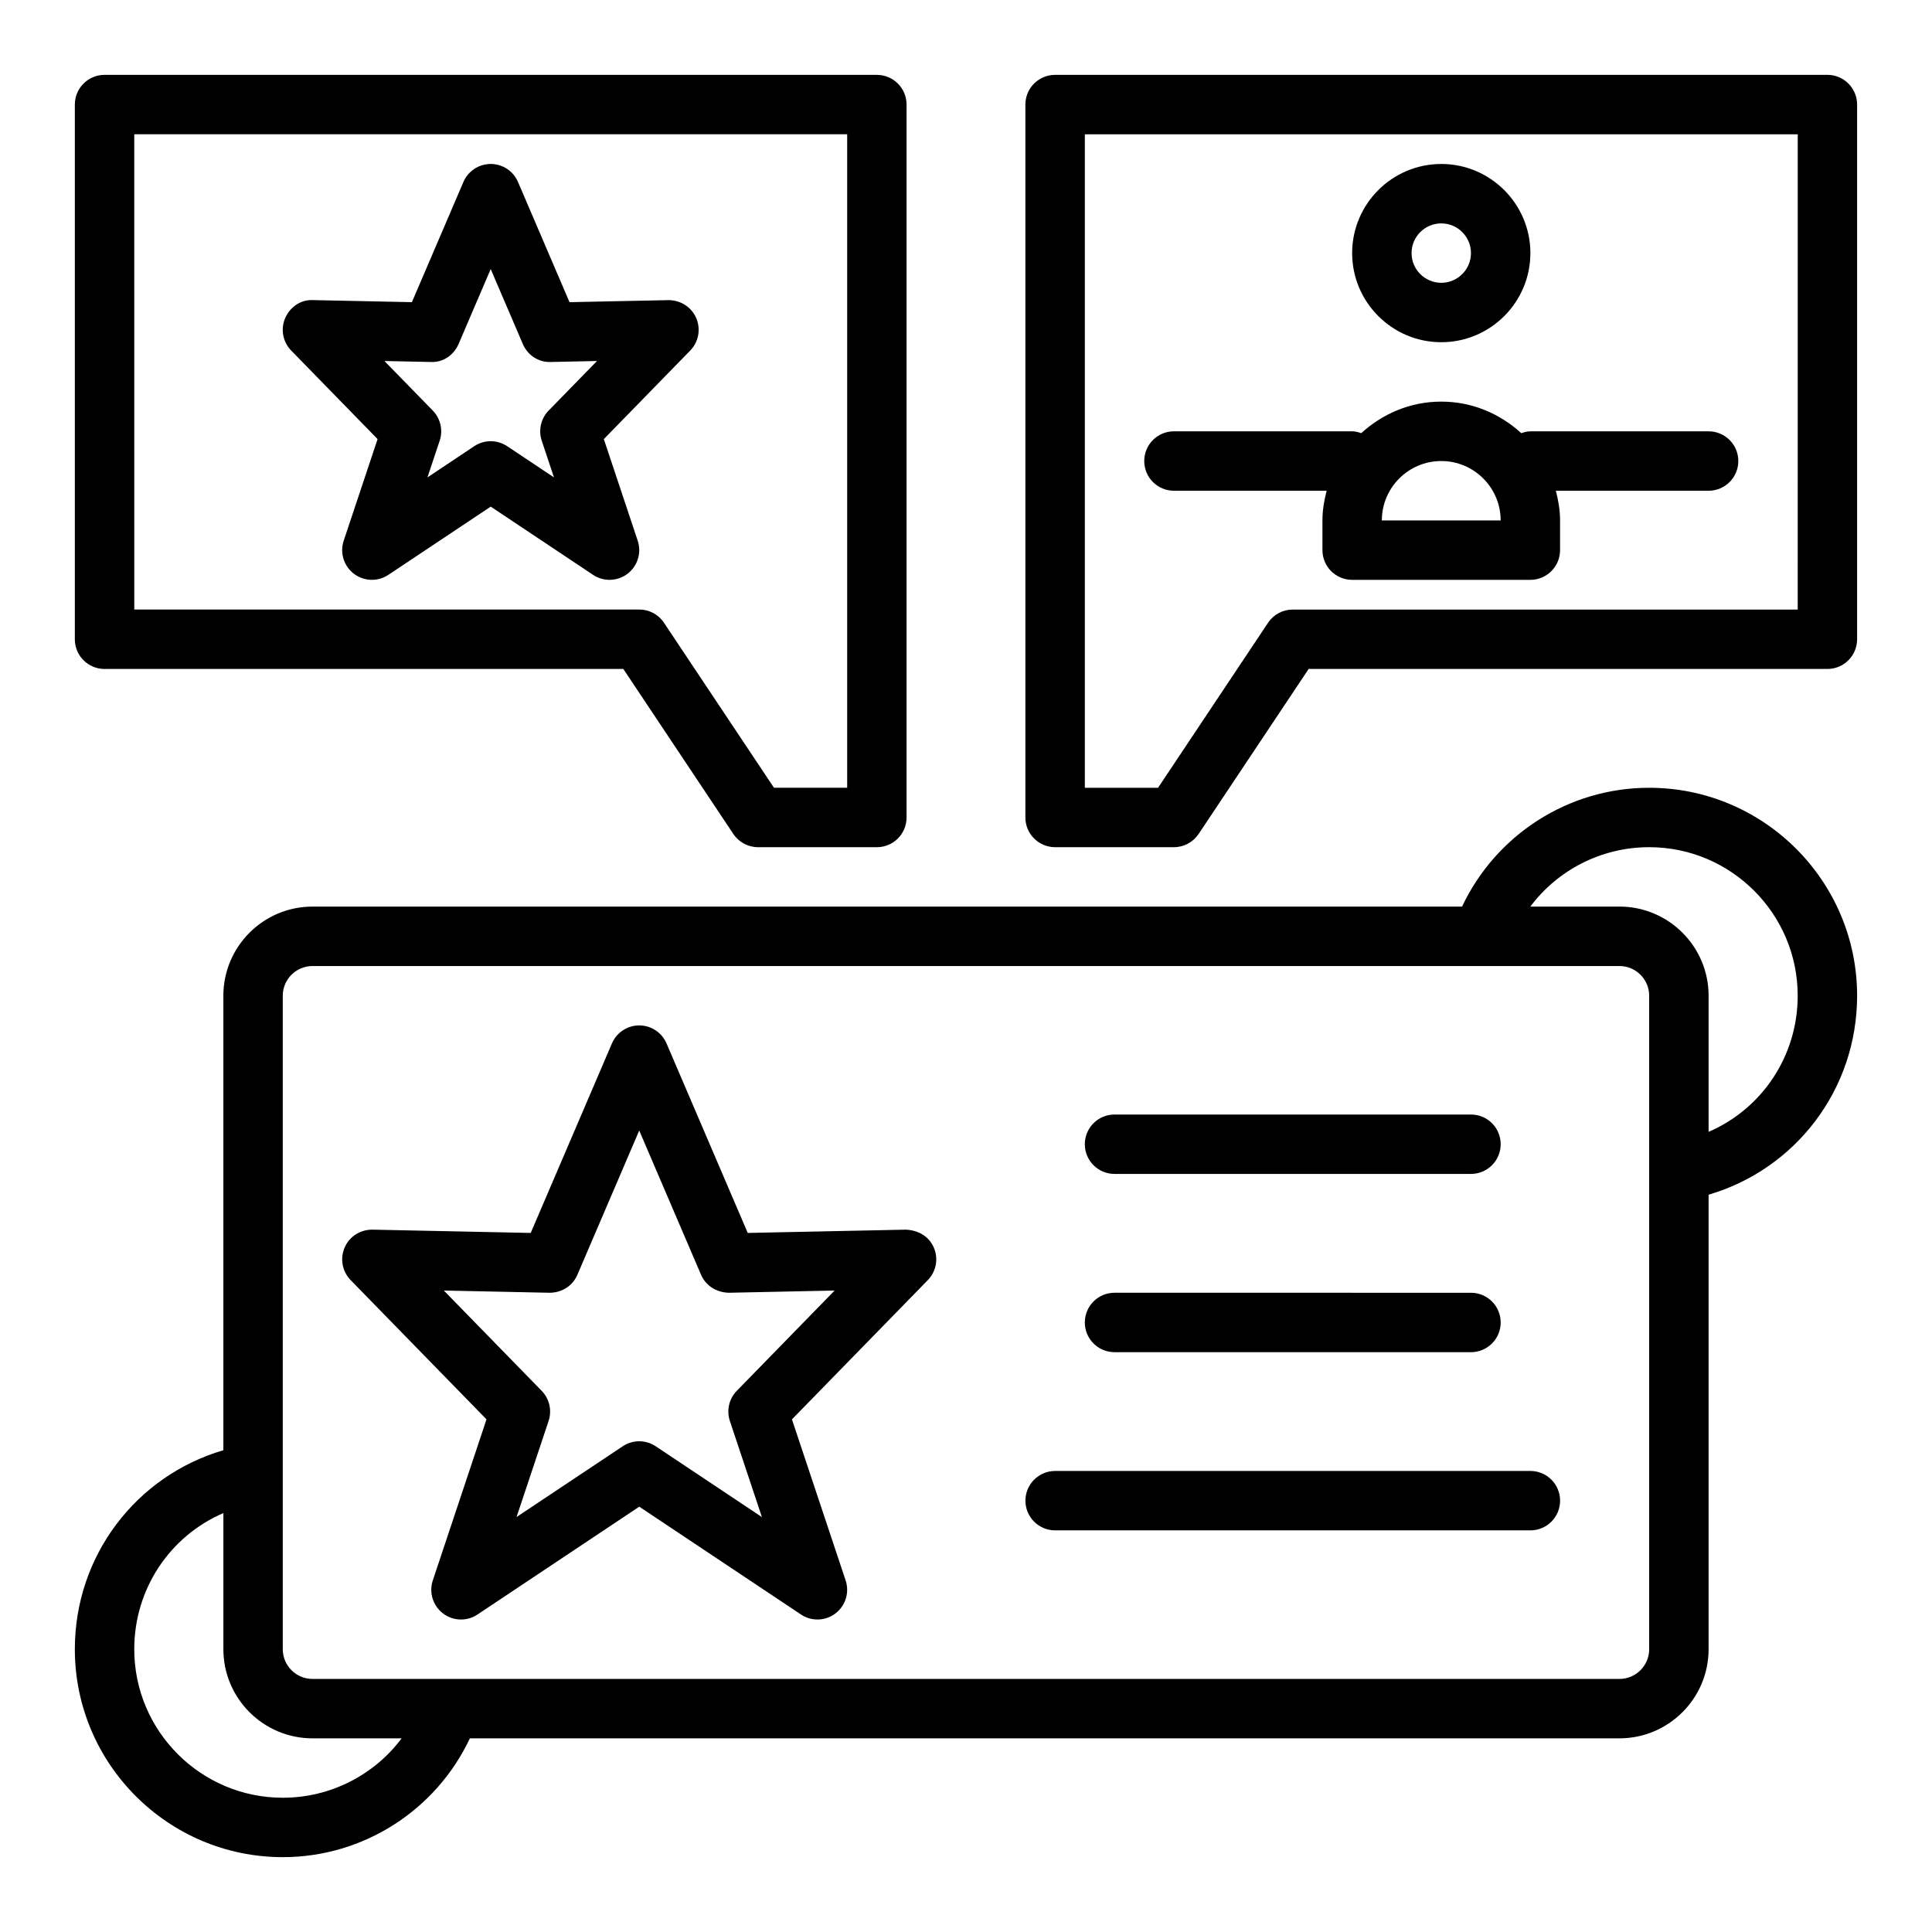
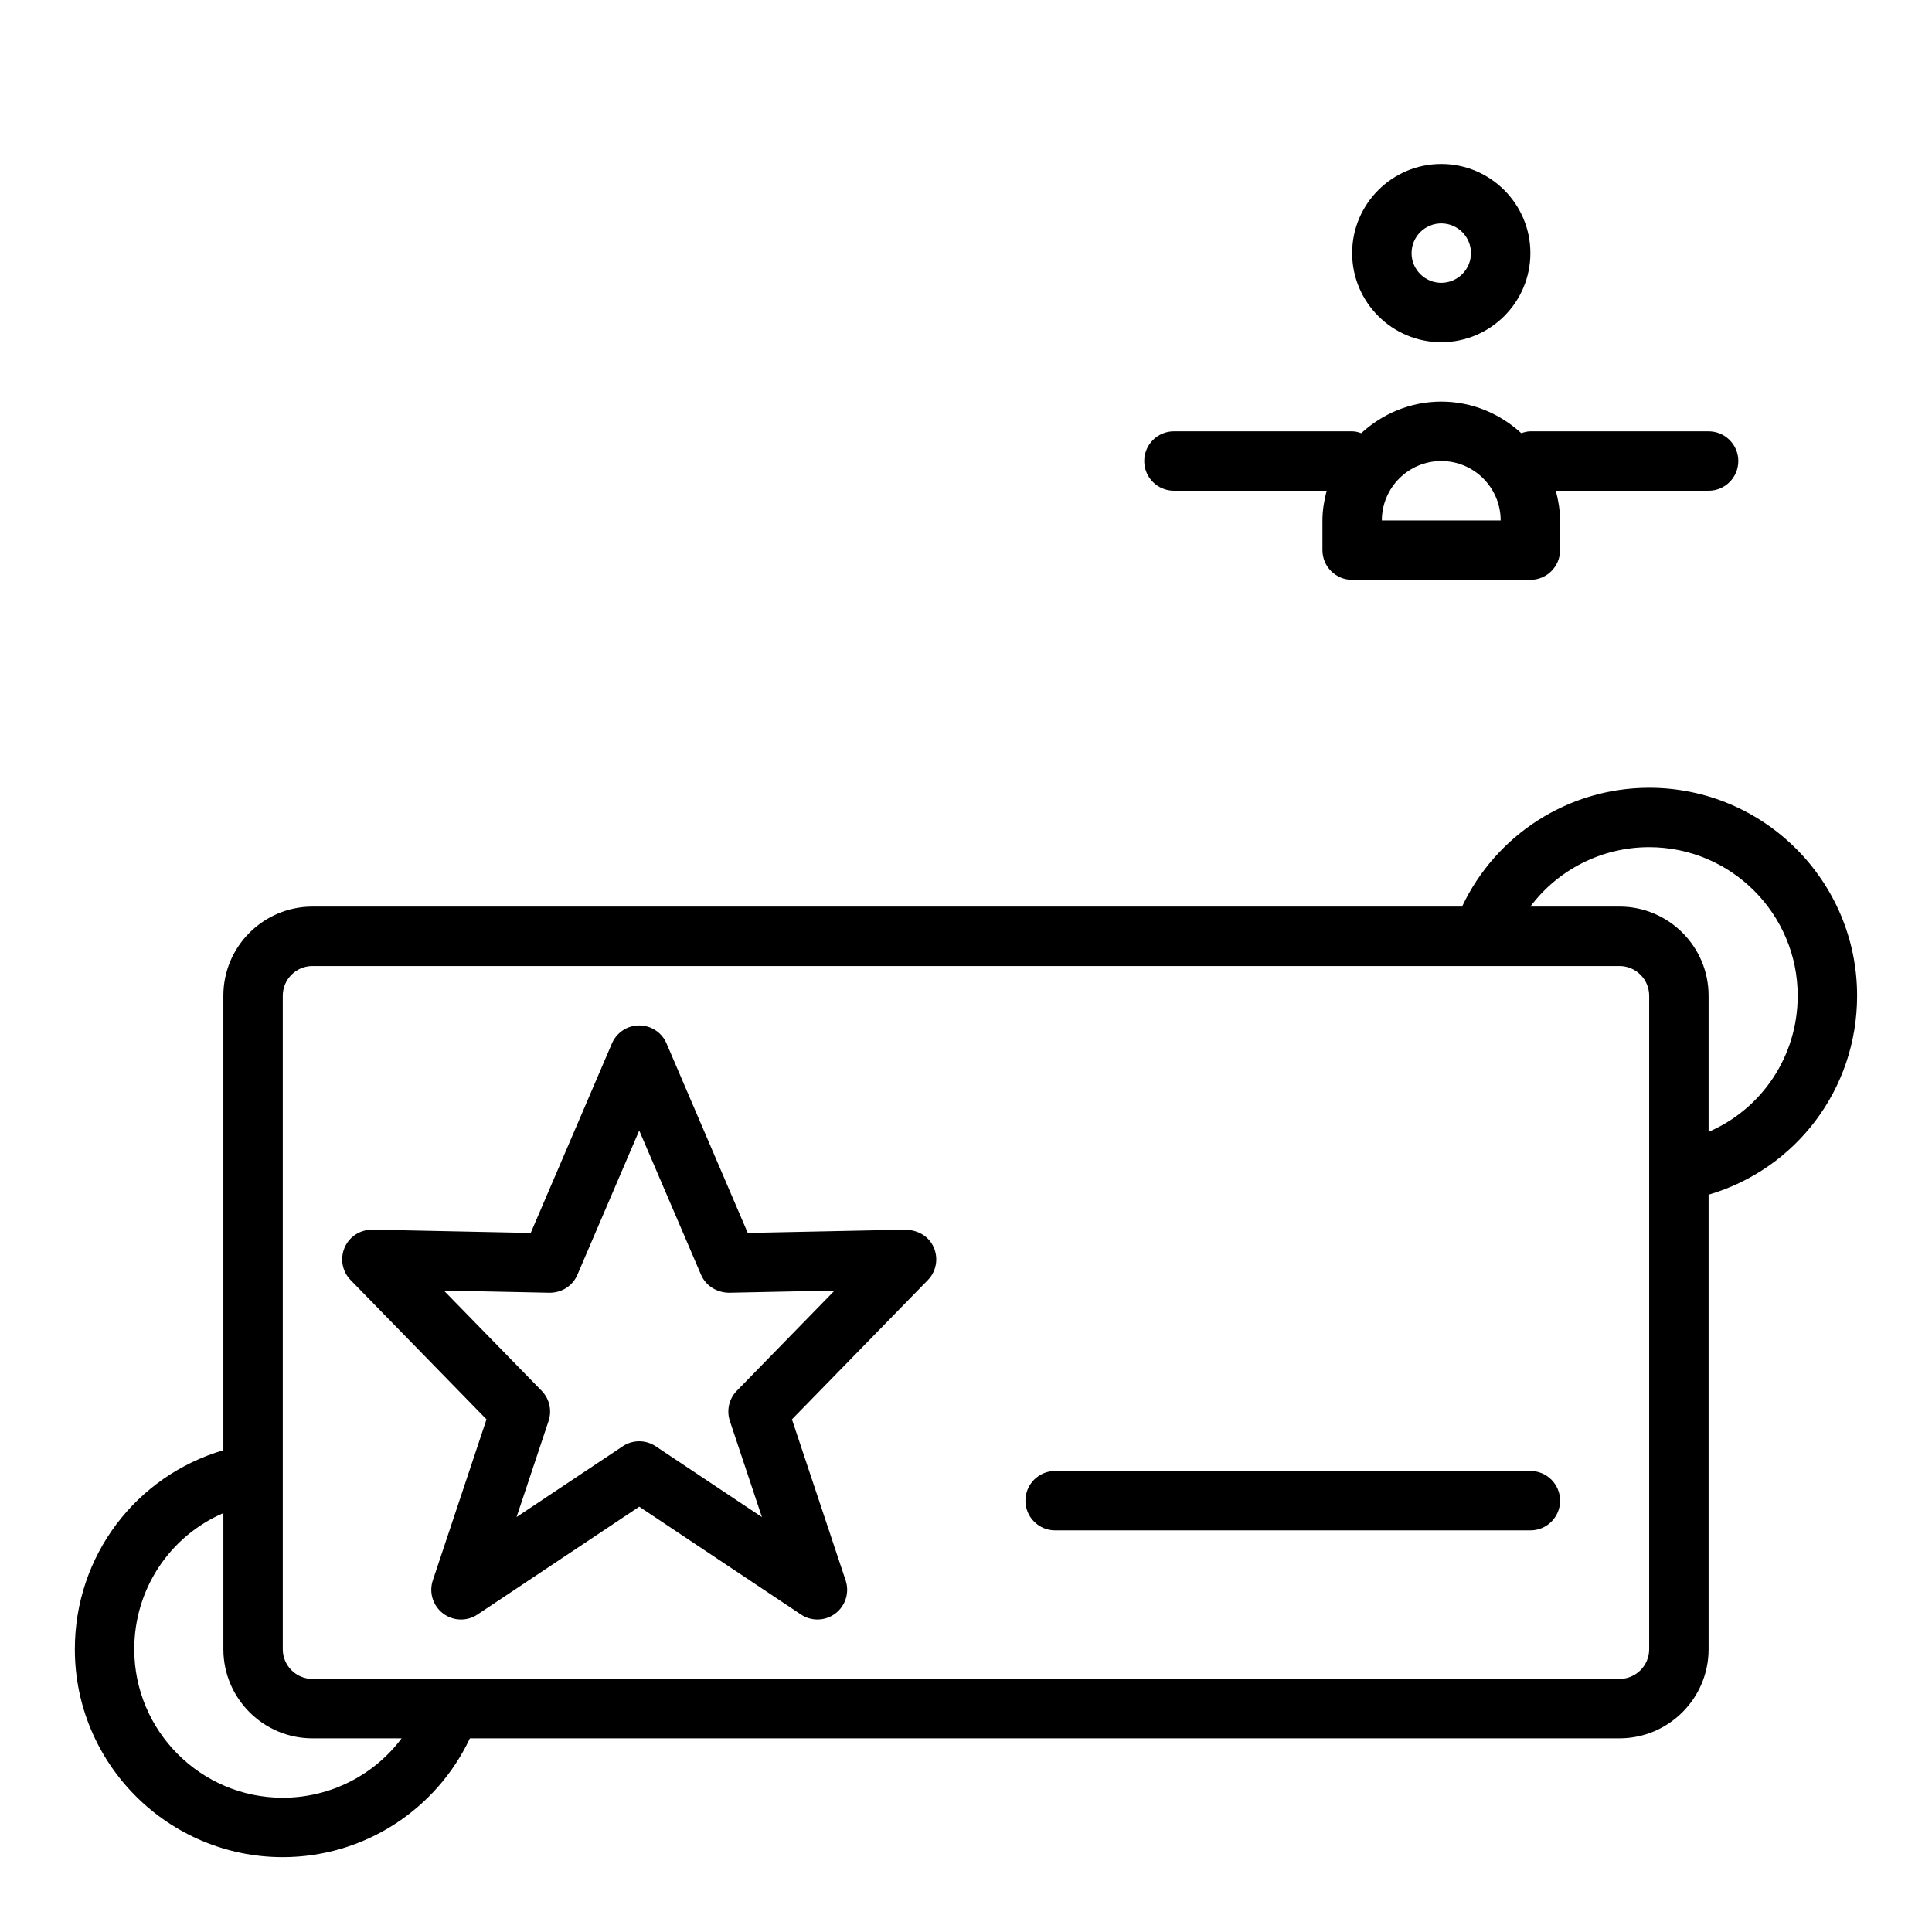
<svg xmlns="http://www.w3.org/2000/svg" fill="#000000" width="800px" height="800px" version="1.1" viewBox="144 144 512 512">
  <g>
    <path d="m581.05 352.77c-21.445 0-40.625 12.488-49.59 31.488h-304.65c-13.023 0-23.617 10.594-23.617 23.617v120.45c-23.148 6.801-39.359 27.98-39.359 52.734 0 30.387 24.719 55.105 55.105 55.105 21.445 0 40.625-12.488 49.59-31.488h304.65c13.023 0 23.617-10.594 23.617-23.617v-120.45c23.152-6.801 39.359-27.98 39.359-52.734 0-30.387-24.719-55.105-55.105-55.105zm-362.11 267.65c-21.703 0-39.359-17.66-39.359-39.359 0-16.043 9.508-30.008 23.617-36.078v36.078c0 13.023 10.594 23.617 23.617 23.617h23.621c-7.262 9.715-18.855 15.742-31.496 15.742zm362.11-39.359c0 4.34-3.531 7.871-7.871 7.871h-346.37c-4.34 0-7.871-3.531-7.871-7.871v-173.18c0-4.34 3.531-7.871 7.871-7.871h346.37c4.34 0 7.871 3.531 7.871 7.871zm15.746-137.11v-36.078c0-13.023-10.594-23.617-23.617-23.617h-23.621c7.258-9.715 18.855-15.742 31.492-15.742 21.703 0 39.359 17.66 39.359 39.359 0 16.043-9.508 30.008-23.613 36.078z" />
-     <path d="m628.29 163.84h-204.68c-4.348 0-7.871 3.523-7.871 7.871v188.93c0 4.348 3.523 7.871 7.871 7.871h31.488c2.633 0 5.09-1.316 6.551-3.504l29.152-43.727h137.48c4.348 0 7.871-3.523 7.871-7.871v-141.7c0-4.348-3.527-7.875-7.871-7.875zm-7.875 141.7h-133.82c-2.633 0-5.09 1.316-6.551 3.504l-29.148 43.727h-19.402v-173.18h188.93z" />
-     <path d="m171.71 321.28h137.48l29.152 43.727c1.457 2.191 3.914 3.508 6.547 3.508h31.488c4.348 0 7.871-3.523 7.871-7.871v-188.93c0-4.348-3.523-7.871-7.871-7.871l-204.67-0.004c-4.348 0-7.875 3.527-7.875 7.875v141.7c0 4.348 3.527 7.871 7.875 7.871zm7.871-141.7h188.93v173.18h-19.402l-29.152-43.727c-1.461-2.191-3.918-3.504-6.551-3.504h-133.82z" />
    <path d="m384.09 469.87-41.93 0.871-21.523-50.227c-1.238-2.894-4.086-4.769-7.234-4.769s-5.996 1.875-7.234 4.769l-21.523 50.227-41.93-0.871c-3.231-0.031-6.117 1.805-7.383 4.738-1.273 2.934-0.645 6.344 1.586 8.629l36.008 36.906-14.227 42.676c-1.066 3.191 0.02 6.703 2.691 8.75 2.68 2.043 6.348 2.168 9.145 0.293l42.867-28.578 42.867 28.578c1.324 0.887 2.848 1.324 4.363 1.324 1.688 0 3.371-0.543 4.777-1.613 2.672-2.043 3.754-5.559 2.691-8.75l-14.227-42.676 36.008-36.906c2.234-2.285 2.859-5.695 1.586-8.629-1.266-2.934-4.074-4.582-7.379-4.742zm-44.836 42.715c-2.055 2.106-2.762 5.188-1.832 7.988l8.492 25.465-28.145-18.762c-1.324-0.879-2.844-1.324-4.367-1.324s-3.043 0.441-4.367 1.32l-28.145 18.762 8.492-25.465c0.93-2.797 0.223-5.883-1.832-7.988l-25.93-26.574 28.004 0.586c3.269 0 6.133-1.82 7.394-4.769l16.383-38.223 16.383 38.223c1.262 2.949 4.172 4.711 7.394 4.769l28.004-0.586z" />
-     <path d="m313 287.3-8.98-26.934 22.891-23.461c2.234-2.285 2.859-5.695 1.586-8.629-1.27-2.934-4.148-4.742-7.383-4.738l-26.184 0.543-13.652-31.855c-1.238-2.898-4.086-4.773-7.234-4.773s-5.996 1.875-7.234 4.769l-13.652 31.855-26.184-0.547c-3.191-0.191-6.117 1.809-7.387 4.742-1.273 2.934-0.645 6.344 1.586 8.629l22.891 23.461-8.98 26.934c-1.066 3.191 0.02 6.703 2.691 8.75 2.672 2.043 6.356 2.16 9.145 0.293l27.125-18.082 27.121 18.082c1.324 0.883 2.848 1.324 4.367 1.324 1.688 0 3.371-0.543 4.777-1.613 2.672-2.047 3.754-5.562 2.691-8.75zm-23.602-34.496c-2.055 2.109-2.762 5.188-1.832 7.988l3.242 9.723-12.395-8.266c-1.328-0.879-2.852-1.324-4.371-1.324-1.523 0-3.043 0.441-4.367 1.32l-12.395 8.266 3.242-9.723c0.93-2.797 0.223-5.879-1.832-7.988l-12.812-13.129 12.262 0.258c3.238 0.184 6.133-1.816 7.394-4.769l8.508-19.852 8.512 19.852c1.266 2.949 4.121 4.898 7.394 4.769l12.262-0.258z" />
-     <path d="m439.36 502.34h94.465c4.348 0 7.871-3.523 7.871-7.871s-3.523-7.871-7.871-7.871l-94.465-0.004c-4.348 0-7.871 3.523-7.871 7.871 0 4.348 3.523 7.875 7.871 7.875z" />
    <path d="m549.57 533.82h-125.95c-4.348 0-7.871 3.523-7.871 7.871 0 4.348 3.523 7.871 7.871 7.871h125.95c4.348 0 7.871-3.523 7.871-7.871 0-4.348-3.523-7.871-7.871-7.871z" />
-     <path d="m439.36 455.1h94.465c4.348 0 7.871-3.523 7.871-7.871 0-4.348-3.523-7.871-7.871-7.871h-94.465c-4.348 0-7.871 3.523-7.871 7.871 0 4.348 3.523 7.871 7.871 7.871z" />
    <path d="m525.95 234.69c13.023 0 23.617-10.594 23.617-23.617 0-13.023-10.594-23.617-23.617-23.617-13.023 0-23.617 10.594-23.617 23.617 0.004 13.023 10.598 23.617 23.617 23.617zm0-31.488c4.34 0 7.871 3.531 7.871 7.871 0 4.34-3.531 7.871-7.871 7.871-4.34 0-7.871-3.531-7.871-7.871 0-4.34 3.531-7.871 7.871-7.871z" />
    <path d="m455.1 274.05h40.477c-0.656 2.531-1.117 5.137-1.117 7.871v7.871c0 4.348 3.523 7.871 7.871 7.871h47.23c4.348 0 7.871-3.523 7.871-7.871v-7.871c0-2.734-0.461-5.34-1.117-7.871h40.484c4.348 0 7.871-3.523 7.871-7.871 0-4.348-3.523-7.871-7.871-7.871h-47.23c-0.859 0-1.645 0.234-2.418 0.488-5.609-5.144-13.012-8.363-21.203-8.363-8.188 0-15.59 3.219-21.199 8.359-0.77-0.254-1.559-0.488-2.414-0.488h-47.23c-4.348 0-7.871 3.523-7.871 7.871-0.004 4.348 3.519 7.875 7.867 7.875zm70.848-7.871c8.684 0 15.742 7.062 15.742 15.742h-31.488c0.004-8.684 7.066-15.742 15.746-15.742z" />
  </g>
</svg>